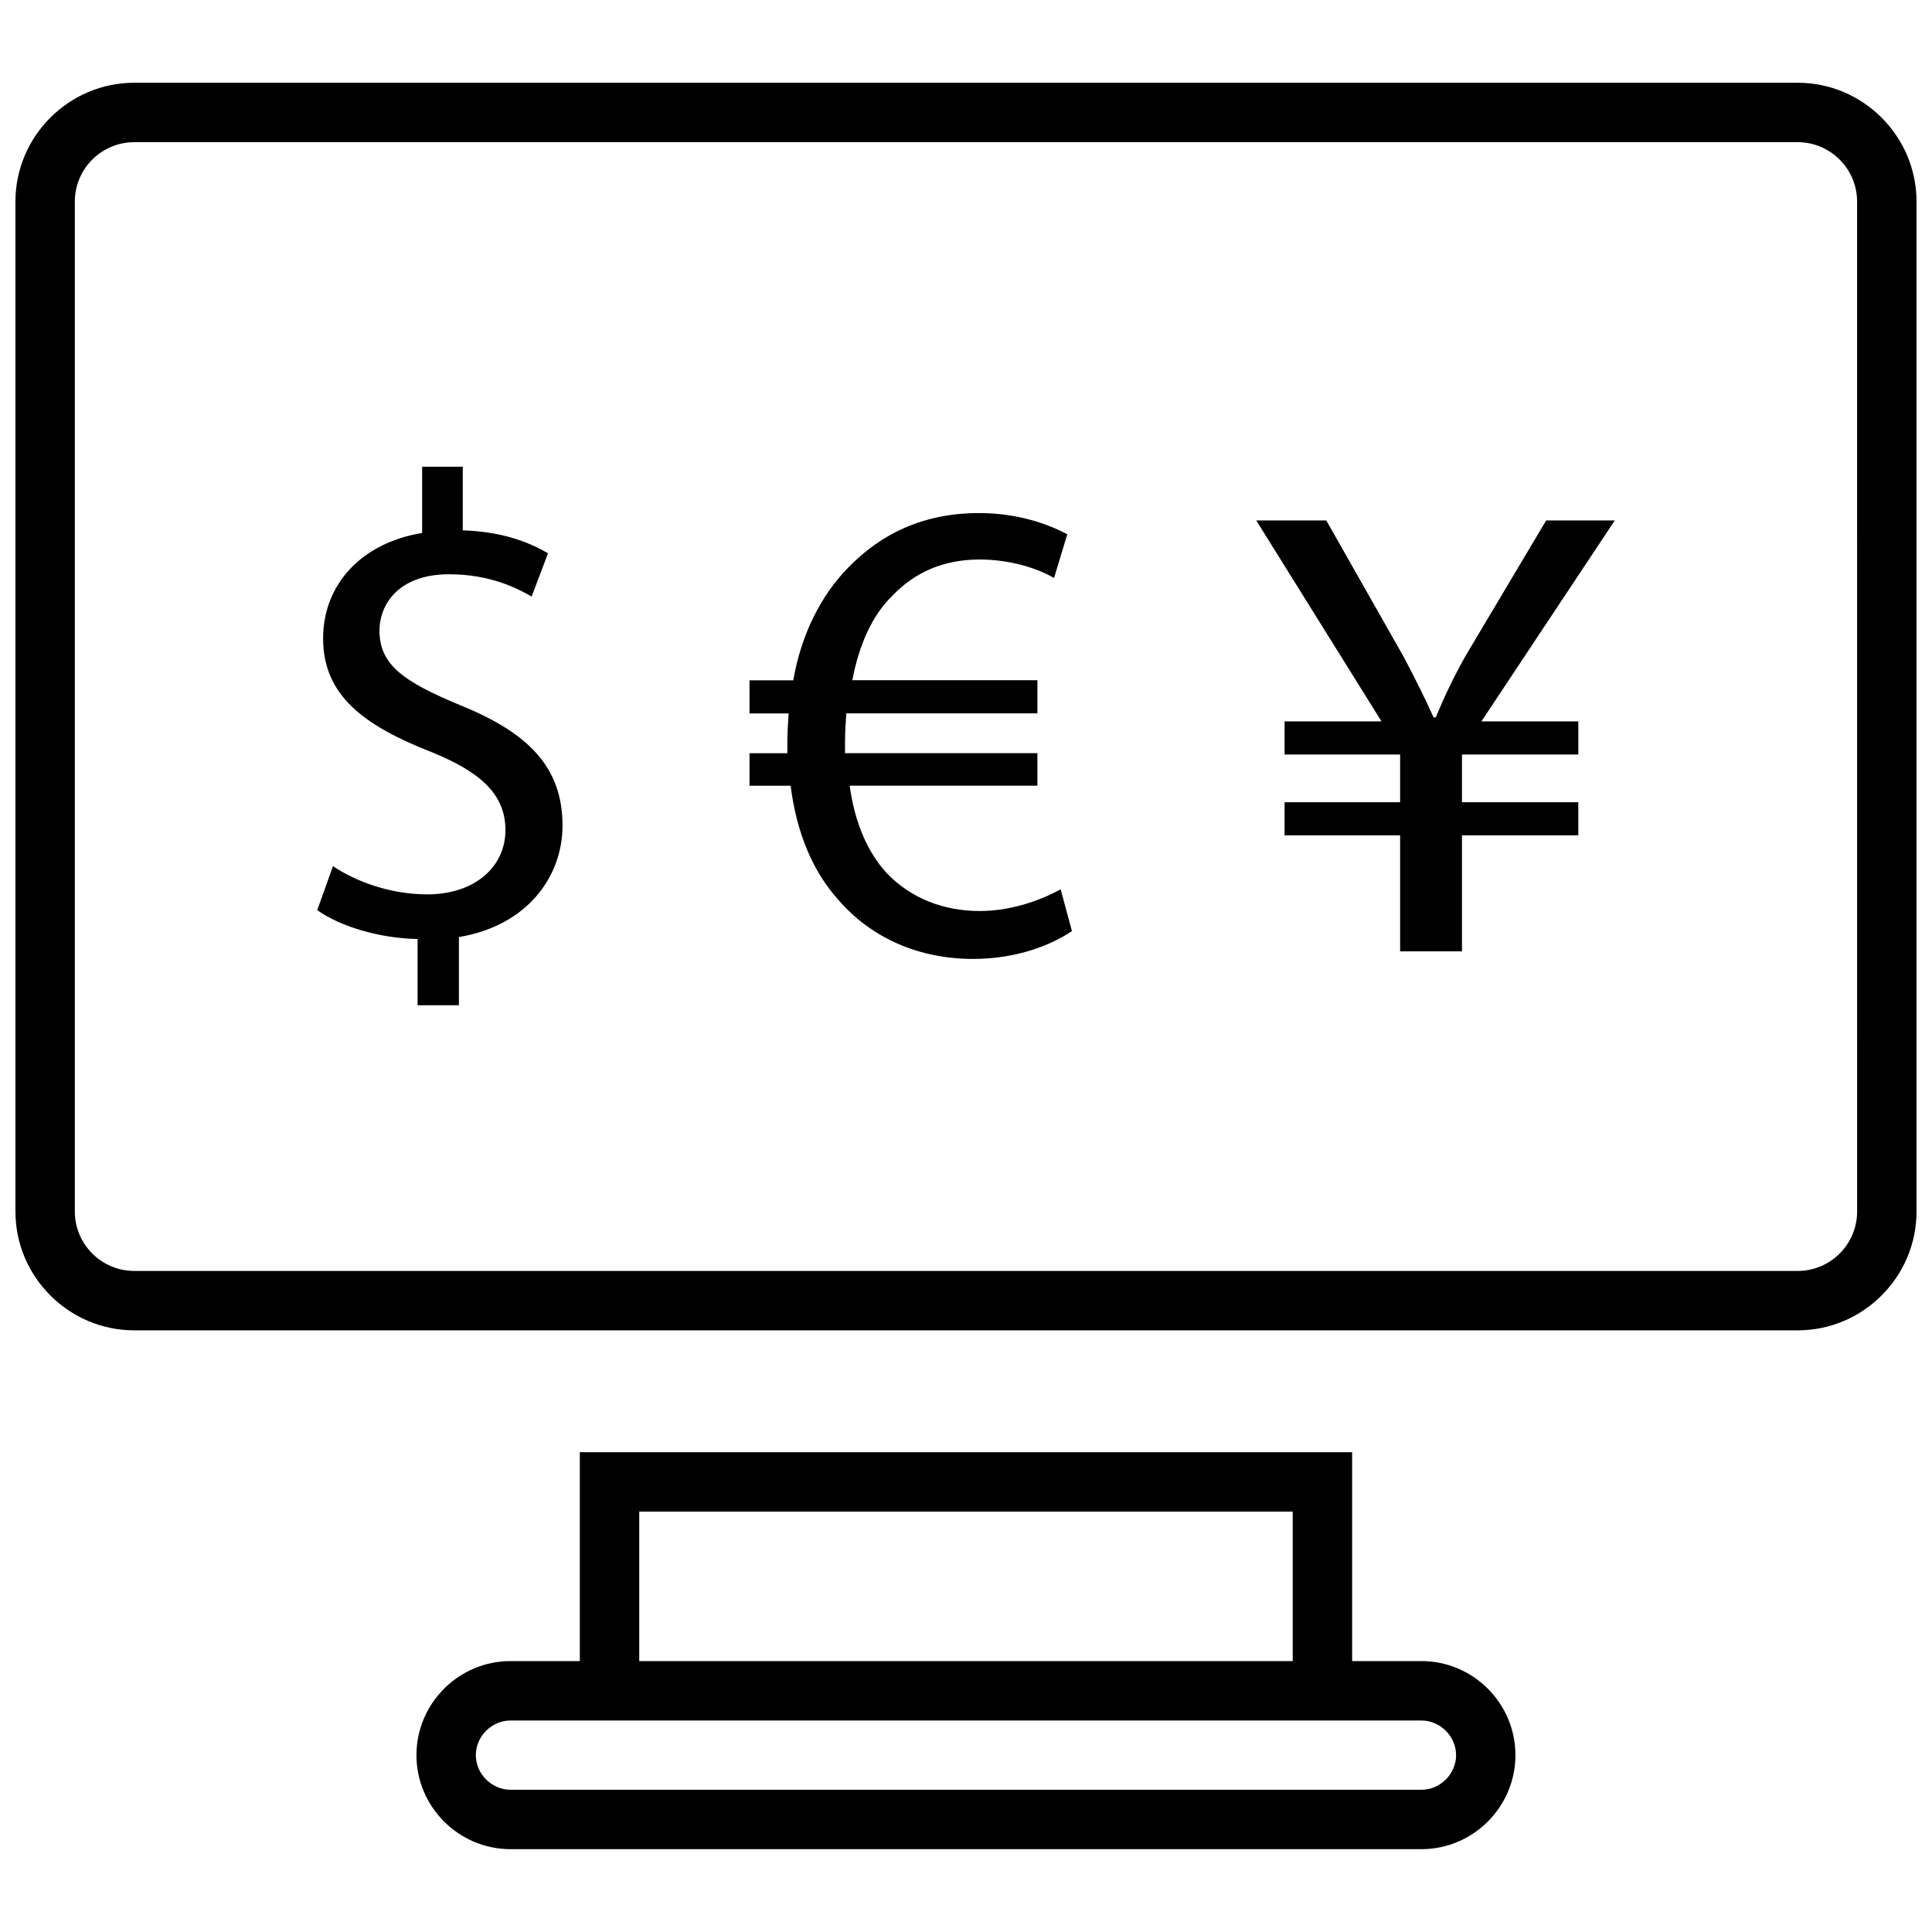
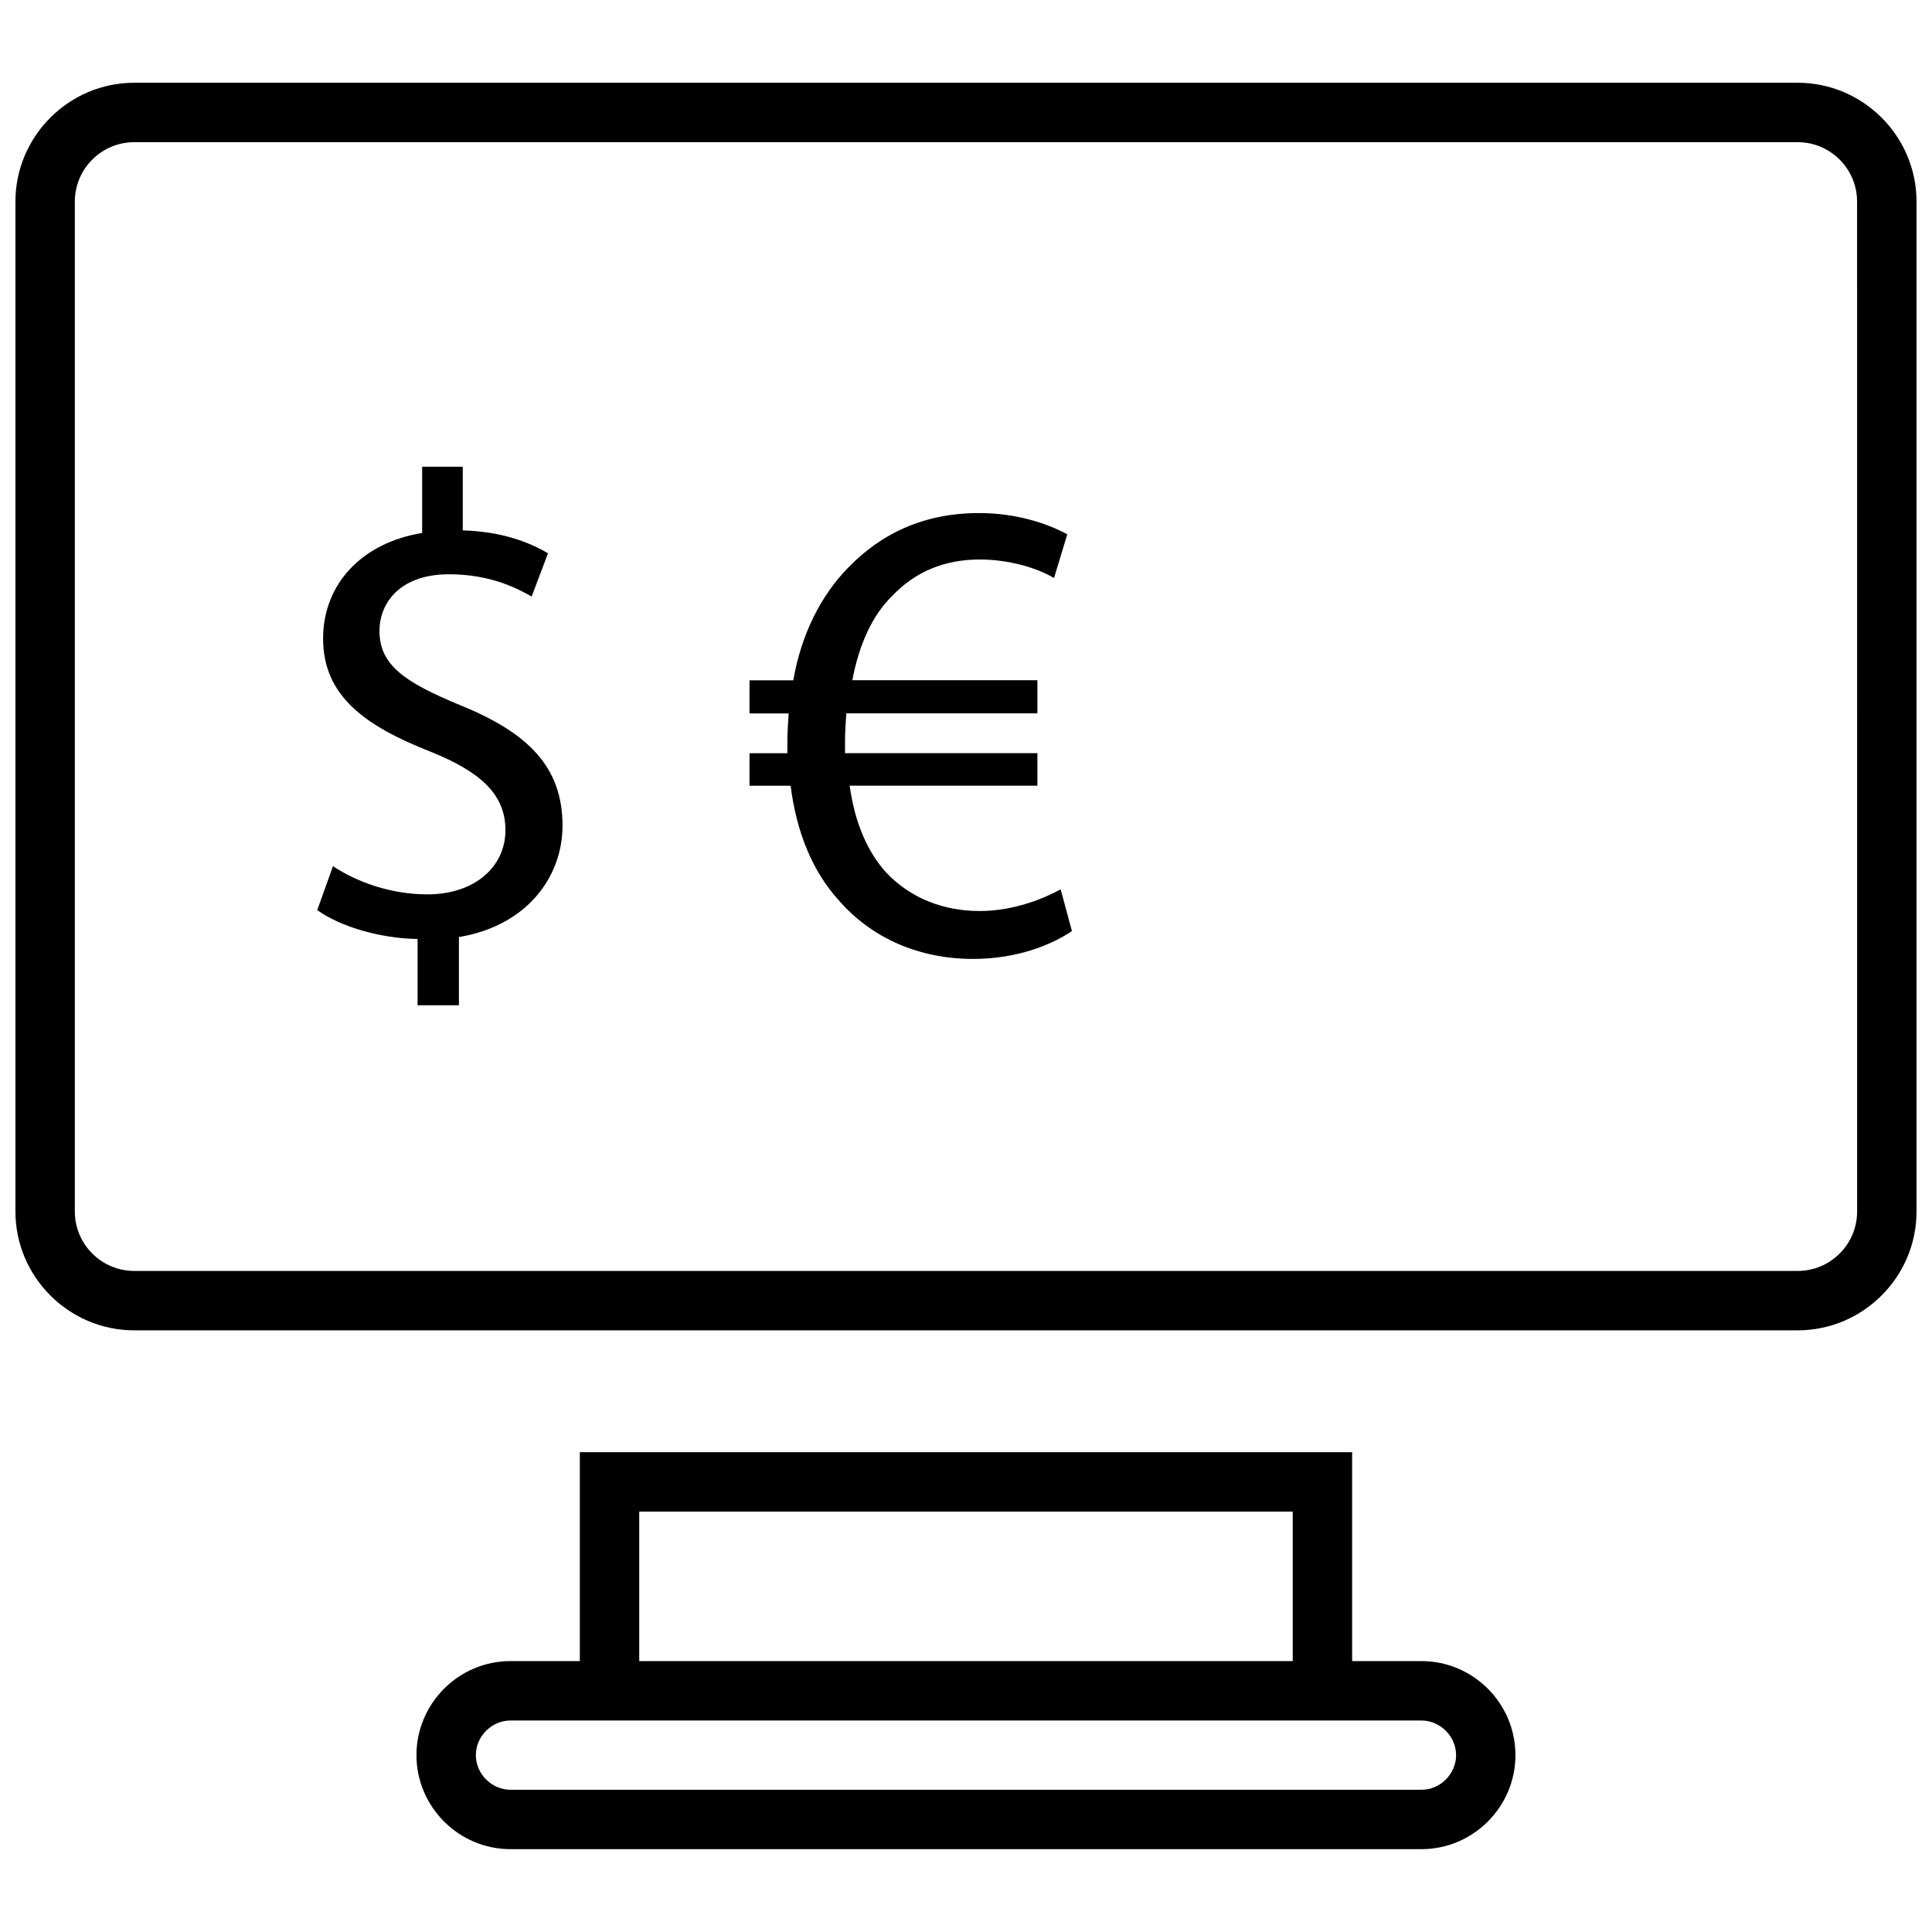
<svg xmlns="http://www.w3.org/2000/svg" width="800px" height="800px" version="1.1" viewBox="144 144 512 512">
  <defs>
    <clipPath id="a">
      <path d="m148.09 165h503.81v332h-503.81z" />
    </clipPath>
  </defs>
  <path d="m297.66 528.85v55.355h-18.375c-13.715 0-24.922 11.211-24.922 24.922 0 13.715 11.227 24.922 24.922 24.922h241.4c13.715 0 24.922-11.211 24.922-24.922s-11.191-24.922-24.906-24.922h-18.371v-55.355zm15.742 15.746h173.18v39.609h-173.18zm216.48 64.531c0 4.977-4.203 9.18-9.18 9.18h-241.42c-4.977 0-9.18-4.203-9.18-9.18 0-4.973 4.203-9.176 9.18-9.176h241.4c4.992 0 9.195 4.203 9.195 9.176z" />
  <g clip-path="url(#a)">
    <path d="m620.41 165.93h-440.83c-17.32 0-31.488 14.168-31.488 31.488v267.65c0 17.32 14.168 31.488 31.488 31.488h440.83c17.32 0 31.488-14.168 31.488-31.488v-267.65c0-17.32-14.168-31.488-31.488-31.488zm15.746 299.14c0 8.676-7.07 15.742-15.742 15.742h-440.84c-8.676 0-15.742-7.07-15.742-15.742v-267.65c0-8.676 7.07-15.742 15.742-15.742h440.83c8.676 0 15.742 7.07 15.742 15.742z" />
  </g>
  <path d="m403.62 385.43c-9.492 0-18.293-3.336-24.781-10.203-4.754-5.273-8.266-12.832-9.668-23.02h49.75v-8.613h-50.98v-3.164c0-2.457 0.172-5.102 0.348-7.383h50.633v-8.781h-49.043c1.746-9.32 5.273-17.223 10.547-22.324 5.984-6.328 13.715-9.668 23.207-9.668 7.902 0 15.289 2.281 19.695 4.914l3.512-11.602c-4.914-2.629-13.004-5.621-23.379-5.621-14.422 0-25.852 5.273-34.809 14.594-7.023 7.211-12.297 17.414-14.422 29.727h-11.602v8.785h10.375c-0.172 2.473-0.348 5.102-0.348 7.918v2.629h-10.027v8.613h10.895c1.59 12.66 5.984 22.859 12.66 30.246 8.785 10.188 21.445 15.648 35.691 15.648 11.602 0 20.75-3.684 26.199-7.383l-2.992-11.066c-4.066 2.246-12.156 5.754-21.461 5.754z" />
  <path d="m266.12 330.95c-15.129-6.25-21.555-10.77-21.555-19.805 0-6.957 5.039-14.957 18.422-14.957 11.117 0 18.246 3.824 21.898 5.902l4.344-11.461c-5.035-2.961-12.164-5.746-22.59-6.078v-16.863h-10.766v17.555c-15.996 2.602-26.246 13.559-26.246 27.98 0 15.129 10.957 23.129 28.688 30.07 12.863 5.211 19.633 11.117 19.633 20.688 0 9.902-8.344 17.035-20.672 17.035-9.746 0-18.781-3.305-25.031-7.477l-4.172 11.652c6.078 4.344 16.516 7.477 26.59 7.652v17.555h10.957v-18.074c17.902-2.961 27.457-15.824 27.457-29.551-0.016-15.496-9.055-24.535-26.957-31.824z" />
-   <path d="m553.75 281.92-21.332 35.848c-3.371 5.969-5.918 11.43-7.902 16.344h-0.598c-2.379-5.258-4.738-10.012-7.902-15.996l-20.535-36.195h-18.562l33.188 53.246h-25.68v8.785h30.621v12.641h-30.621v8.785h30.621v30.75h16.391v-30.75h30.828v-8.785h-30.828l0.004-12.641h30.828v-8.785h-25.68l35.344-53.246z" />
</svg>